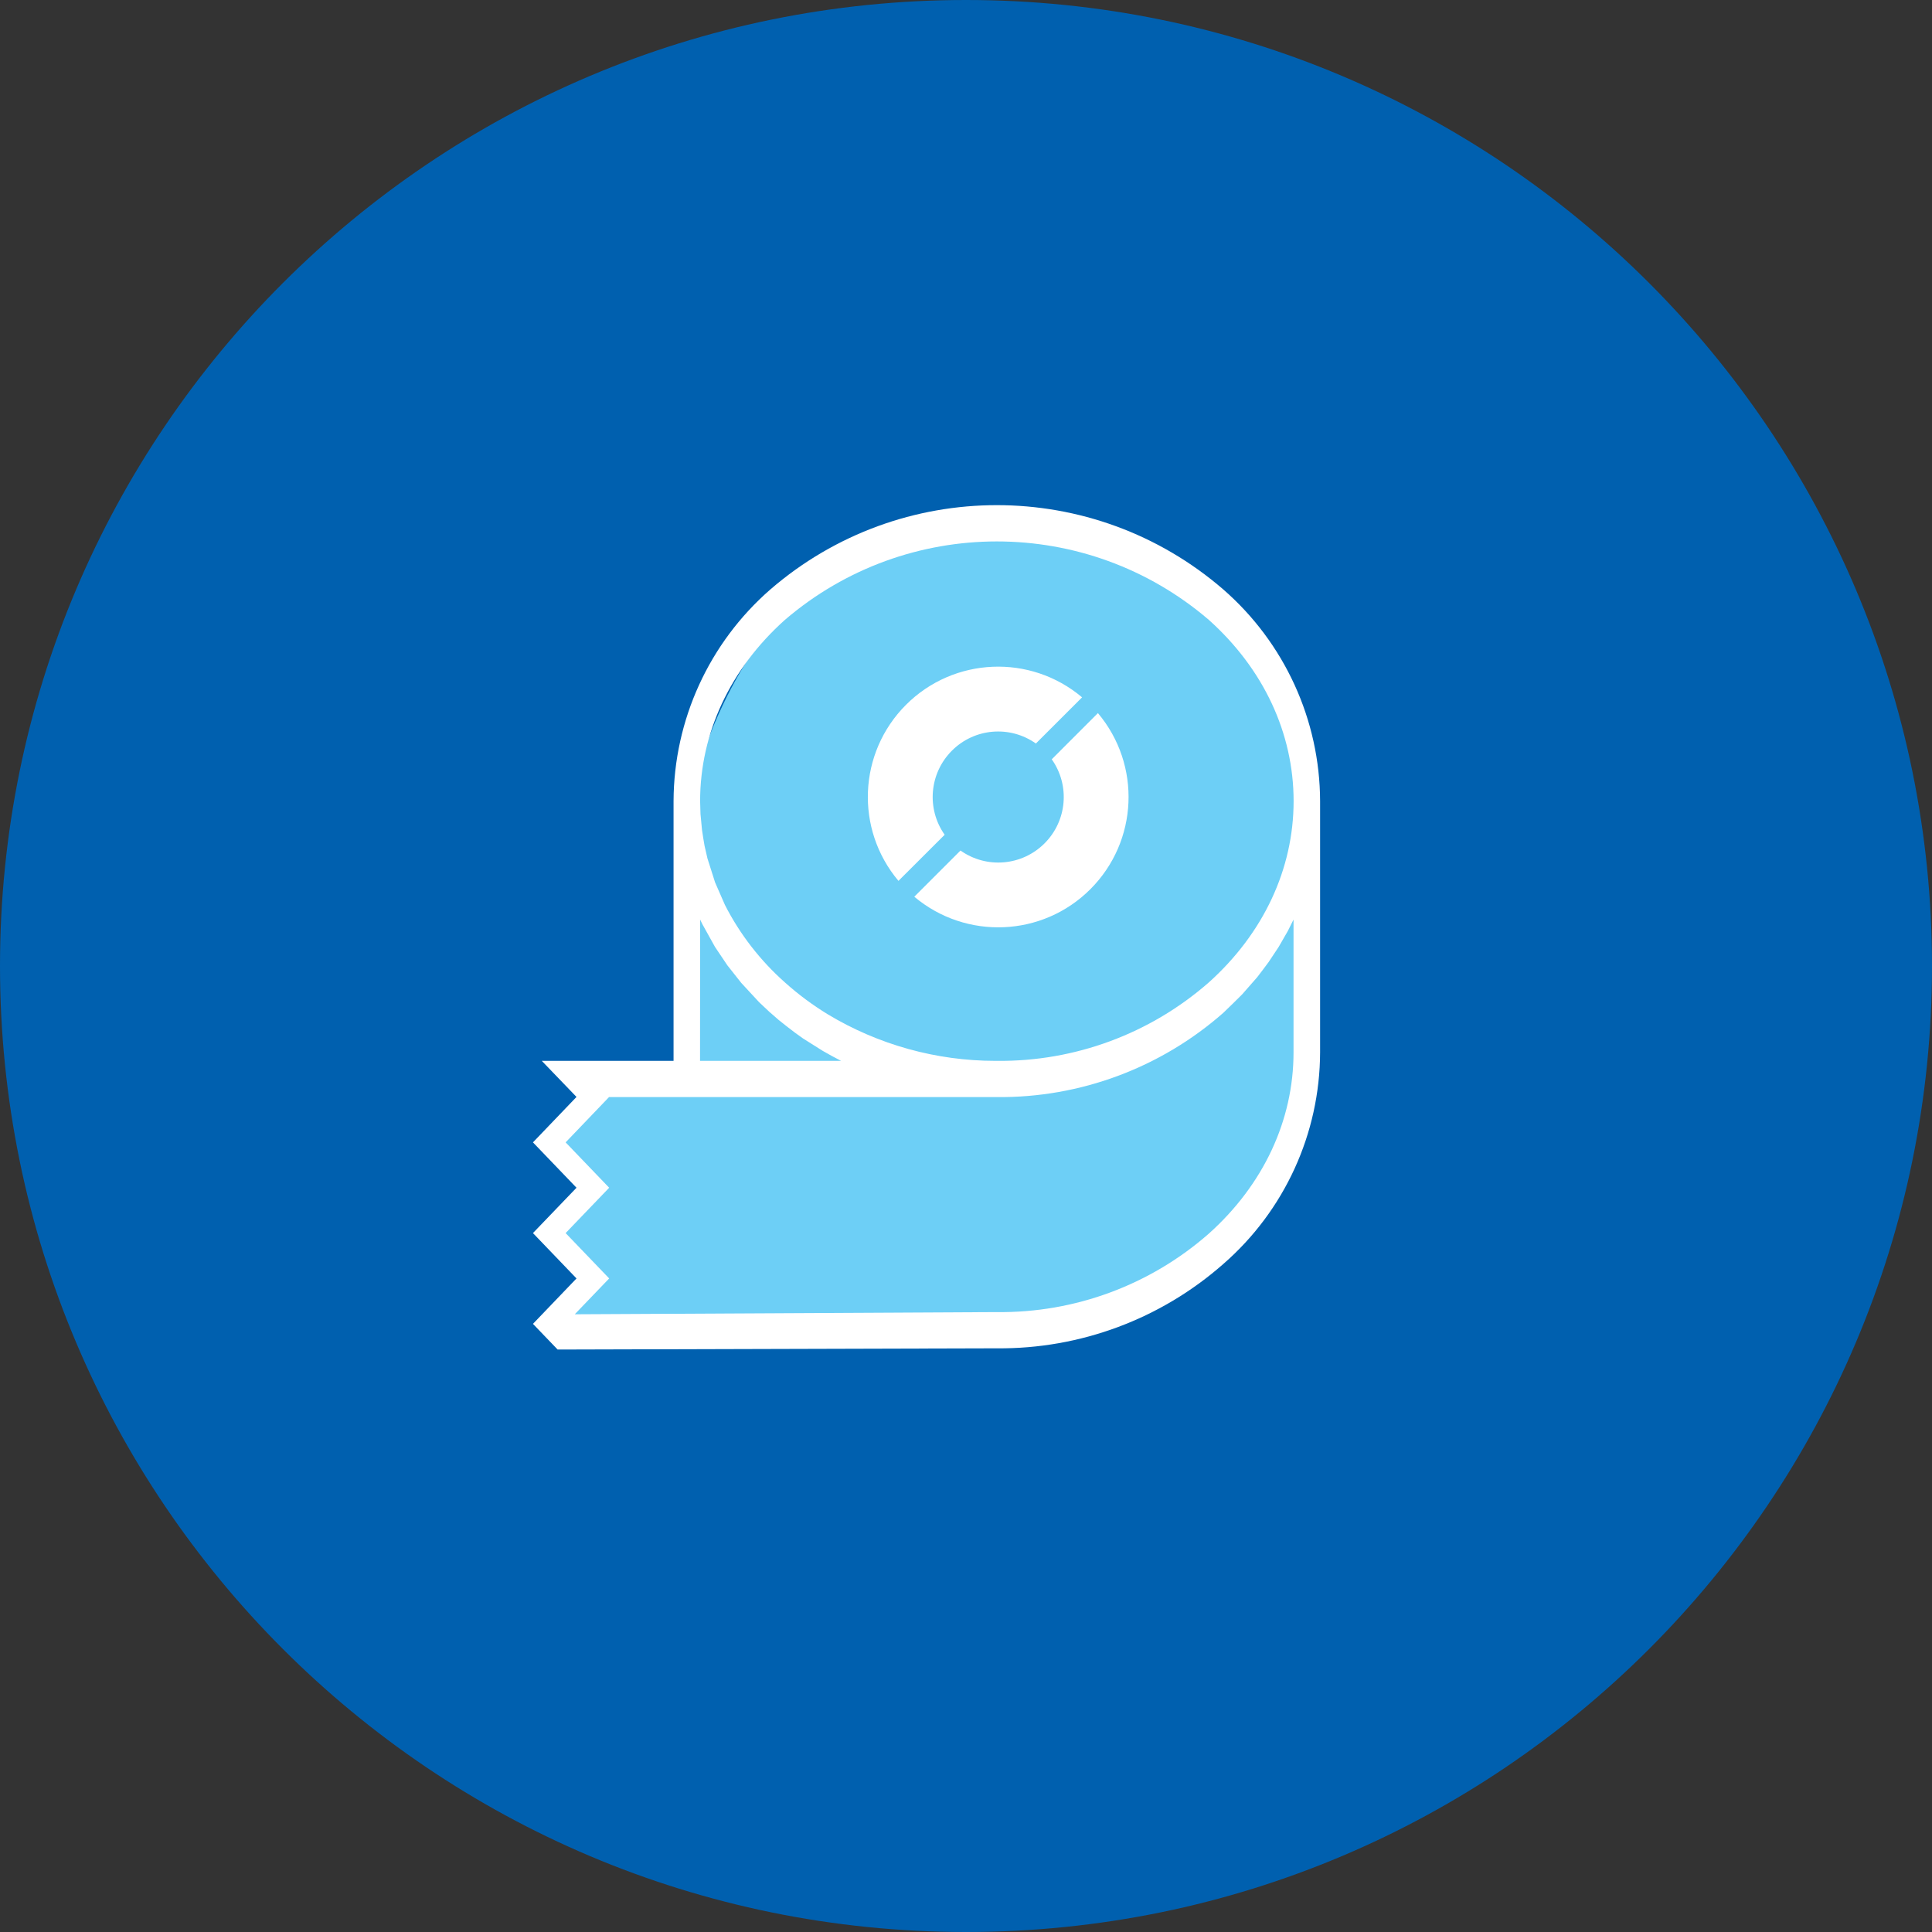
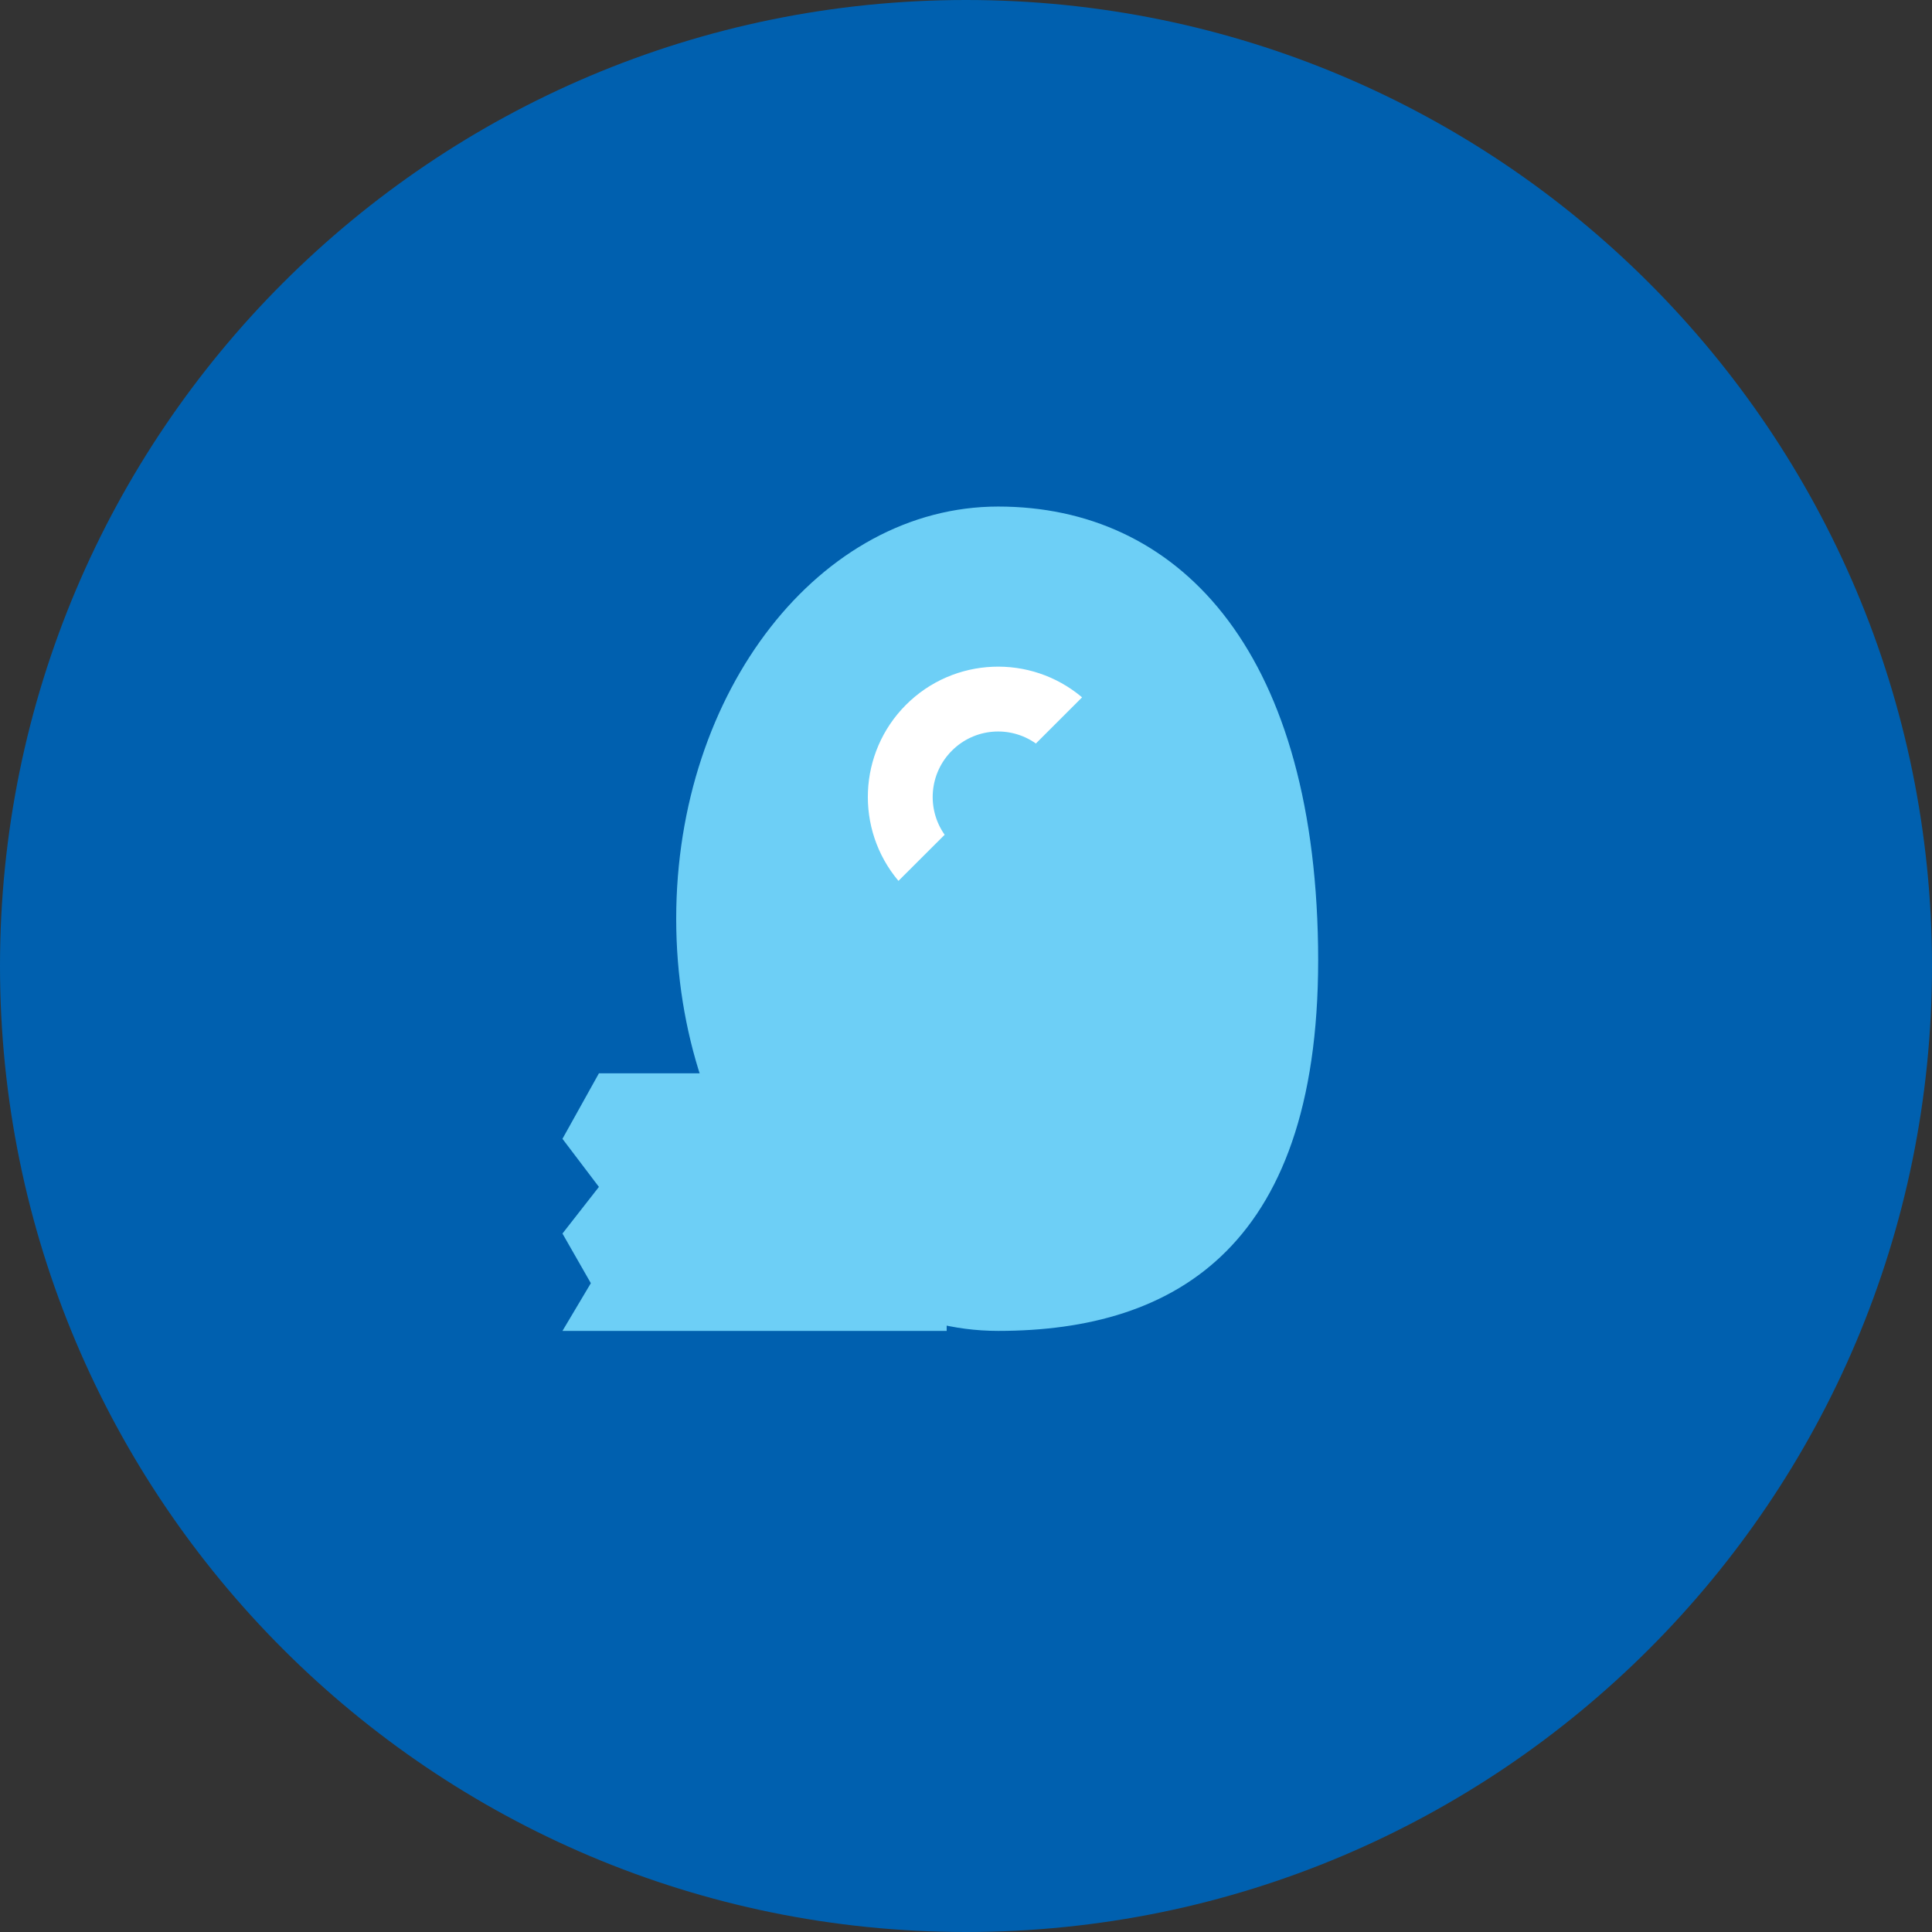
<svg xmlns="http://www.w3.org/2000/svg" width="100" height="100" viewBox="0 0 100 100" version="1.1">
  <rect x="0" y="0" width="100" height="100" fill="#333333" stroke="none" />
  <g id="surface1">
    <path style=" stroke:none;fill-rule:nonzero;fill:rgb(0%,37.647%,68.627%);fill-opacity:1;" d="M 100 50 C 100 77.613 77.613 100 50 100 C 22.387 100 0 77.613 0 50 C 0 22.387 22.387 0 50 0 C 77.613 0 100 22.387 100 50 Z M 100 50 " />
    <path style=" stroke:none;fill-rule:nonzero;fill:rgb(42.745%,81.176%,96.471%);fill-opacity:1;" d="M 31 55.555 L 49 55.555 L 49 68.887 L 29.113 68.887 L 30.582 66.418 L 29.113 63.848 L 31 61.434 L 29.113 58.945 Z M 31 55.555 " />
    <path style=" stroke:none;fill-rule:nonzero;fill:rgb(42.745%,81.176%,96.471%);fill-opacity:1;" d="M 51.668 26.219 C 60.871 26.219 67.984 33.449 68.223 48.973 C 68.461 64.496 60.871 68.887 51.668 68.887 C 42.461 68.887 35 59.336 35 47.555 C 35 35.77 42.461 26.219 51.668 26.219 Z M 51.668 26.219 " />
-     <path style=" stroke:none;fill-rule:nonzero;fill:rgb(100%,100%,100%);fill-opacity:1;" d="M 63.32 30.512 C 56.59 24.691 46.605 24.691 39.871 30.512 C 36.703 33.273 34.879 37.266 34.863 41.465 L 34.863 54.91 L 28.043 54.91 L 29.84 56.777 L 27.586 59.129 L 29.84 61.477 L 27.586 63.824 L 29.84 66.172 L 27.586 68.523 L 28.863 69.852 L 51.492 69.789 L 51.598 69.789 C 55.91 69.828 60.086 68.273 63.32 65.422 C 66.488 62.664 68.316 58.672 68.328 54.469 L 68.328 41.465 C 68.316 37.266 66.488 33.273 63.32 30.512 Z M 36.238 47.594 C 36.254 47.625 36.336 47.789 36.359 47.844 C 36.387 47.898 36.973 48.953 37.008 49.012 C 37.043 49.066 37.609 49.91 37.648 49.965 C 37.684 50.012 38.324 50.824 38.371 50.879 C 38.41 50.926 39.254 51.836 39.293 51.875 C 39.352 51.93 39.738 52.297 39.816 52.367 L 39.832 52.383 L 39.848 52.395 C 39.855 52.402 40.285 52.777 40.309 52.797 C 40.426 52.895 41 53.344 41.145 53.449 C 41.152 53.453 41.434 53.66 41.57 53.754 C 41.594 53.766 42.562 54.379 42.582 54.391 C 42.891 54.57 43.207 54.742 43.527 54.906 L 43.535 54.91 L 36.234 54.91 Z M 66.953 54.473 C 66.953 57.988 65.395 61.32 62.566 63.855 C 59.535 66.516 55.629 67.961 51.598 67.914 L 51.492 67.914 L 29.75 68.027 L 31.531 66.172 L 29.277 63.824 L 31.531 61.477 L 29.277 59.129 L 31.523 56.785 L 51.598 56.785 C 55.91 56.828 60.086 55.27 63.32 52.422 C 63.422 52.332 64.254 51.512 64.293 51.469 C 64.344 51.414 65.035 50.625 65.074 50.578 C 65.117 50.527 65.625 49.855 65.66 49.801 C 65.699 49.746 66.152 49.062 66.184 49.012 C 66.219 48.957 66.629 48.242 66.66 48.184 C 66.691 48.125 66.941 47.625 66.953 47.598 Z M 62.566 50.852 C 59.535 53.508 55.629 54.953 51.598 54.91 L 51.523 54.91 C 48.465 54.91 45.465 54.078 42.844 52.5 C 42.059 52.02 41.316 51.469 40.629 50.852 C 39.352 49.719 38.297 48.359 37.523 46.84 C 37.52 46.828 37.035 45.734 37.012 45.672 C 36.996 45.629 36.629 44.48 36.617 44.43 C 36.602 44.375 36.48 43.84 36.469 43.785 C 36.457 43.73 36.34 43.02 36.336 42.961 C 36.328 42.906 36.262 42.188 36.258 42.137 C 36.254 42.066 36.238 41.578 36.238 41.465 C 36.238 37.949 37.797 34.617 40.629 32.082 C 46.941 26.672 56.254 26.672 62.566 32.082 C 65.398 34.617 66.957 37.949 66.957 41.465 C 66.957 44.98 65.395 48.312 62.566 50.852 Z M 62.566 50.852 " />
    <path style=" stroke:none;fill-rule:nonzero;fill:rgb(100%,100%,100%);fill-opacity:1;" d="M 49.27 38.855 C 50.434 37.688 52.27 37.531 53.617 38.484 L 56.008 36.094 C 53.332 33.836 49.371 34.004 46.895 36.48 C 44.418 38.957 44.25 42.918 46.504 45.594 L 48.895 43.207 C 47.945 41.859 48.102 40.023 49.27 38.855 Z M 49.27 38.855 " />
-     <path style=" stroke:none;fill-rule:nonzero;fill:rgb(100%,100%,100%);fill-opacity:1;" d="M 56.828 36.91 L 54.438 39.301 C 55.391 40.648 55.234 42.484 54.066 43.652 C 52.898 44.82 51.062 44.977 49.715 44.023 L 47.324 46.414 C 50.004 48.668 53.965 48.5 56.438 46.023 C 58.914 43.547 59.086 39.59 56.828 36.91 Z M 56.828 36.91 " />
  </g>
</svg>